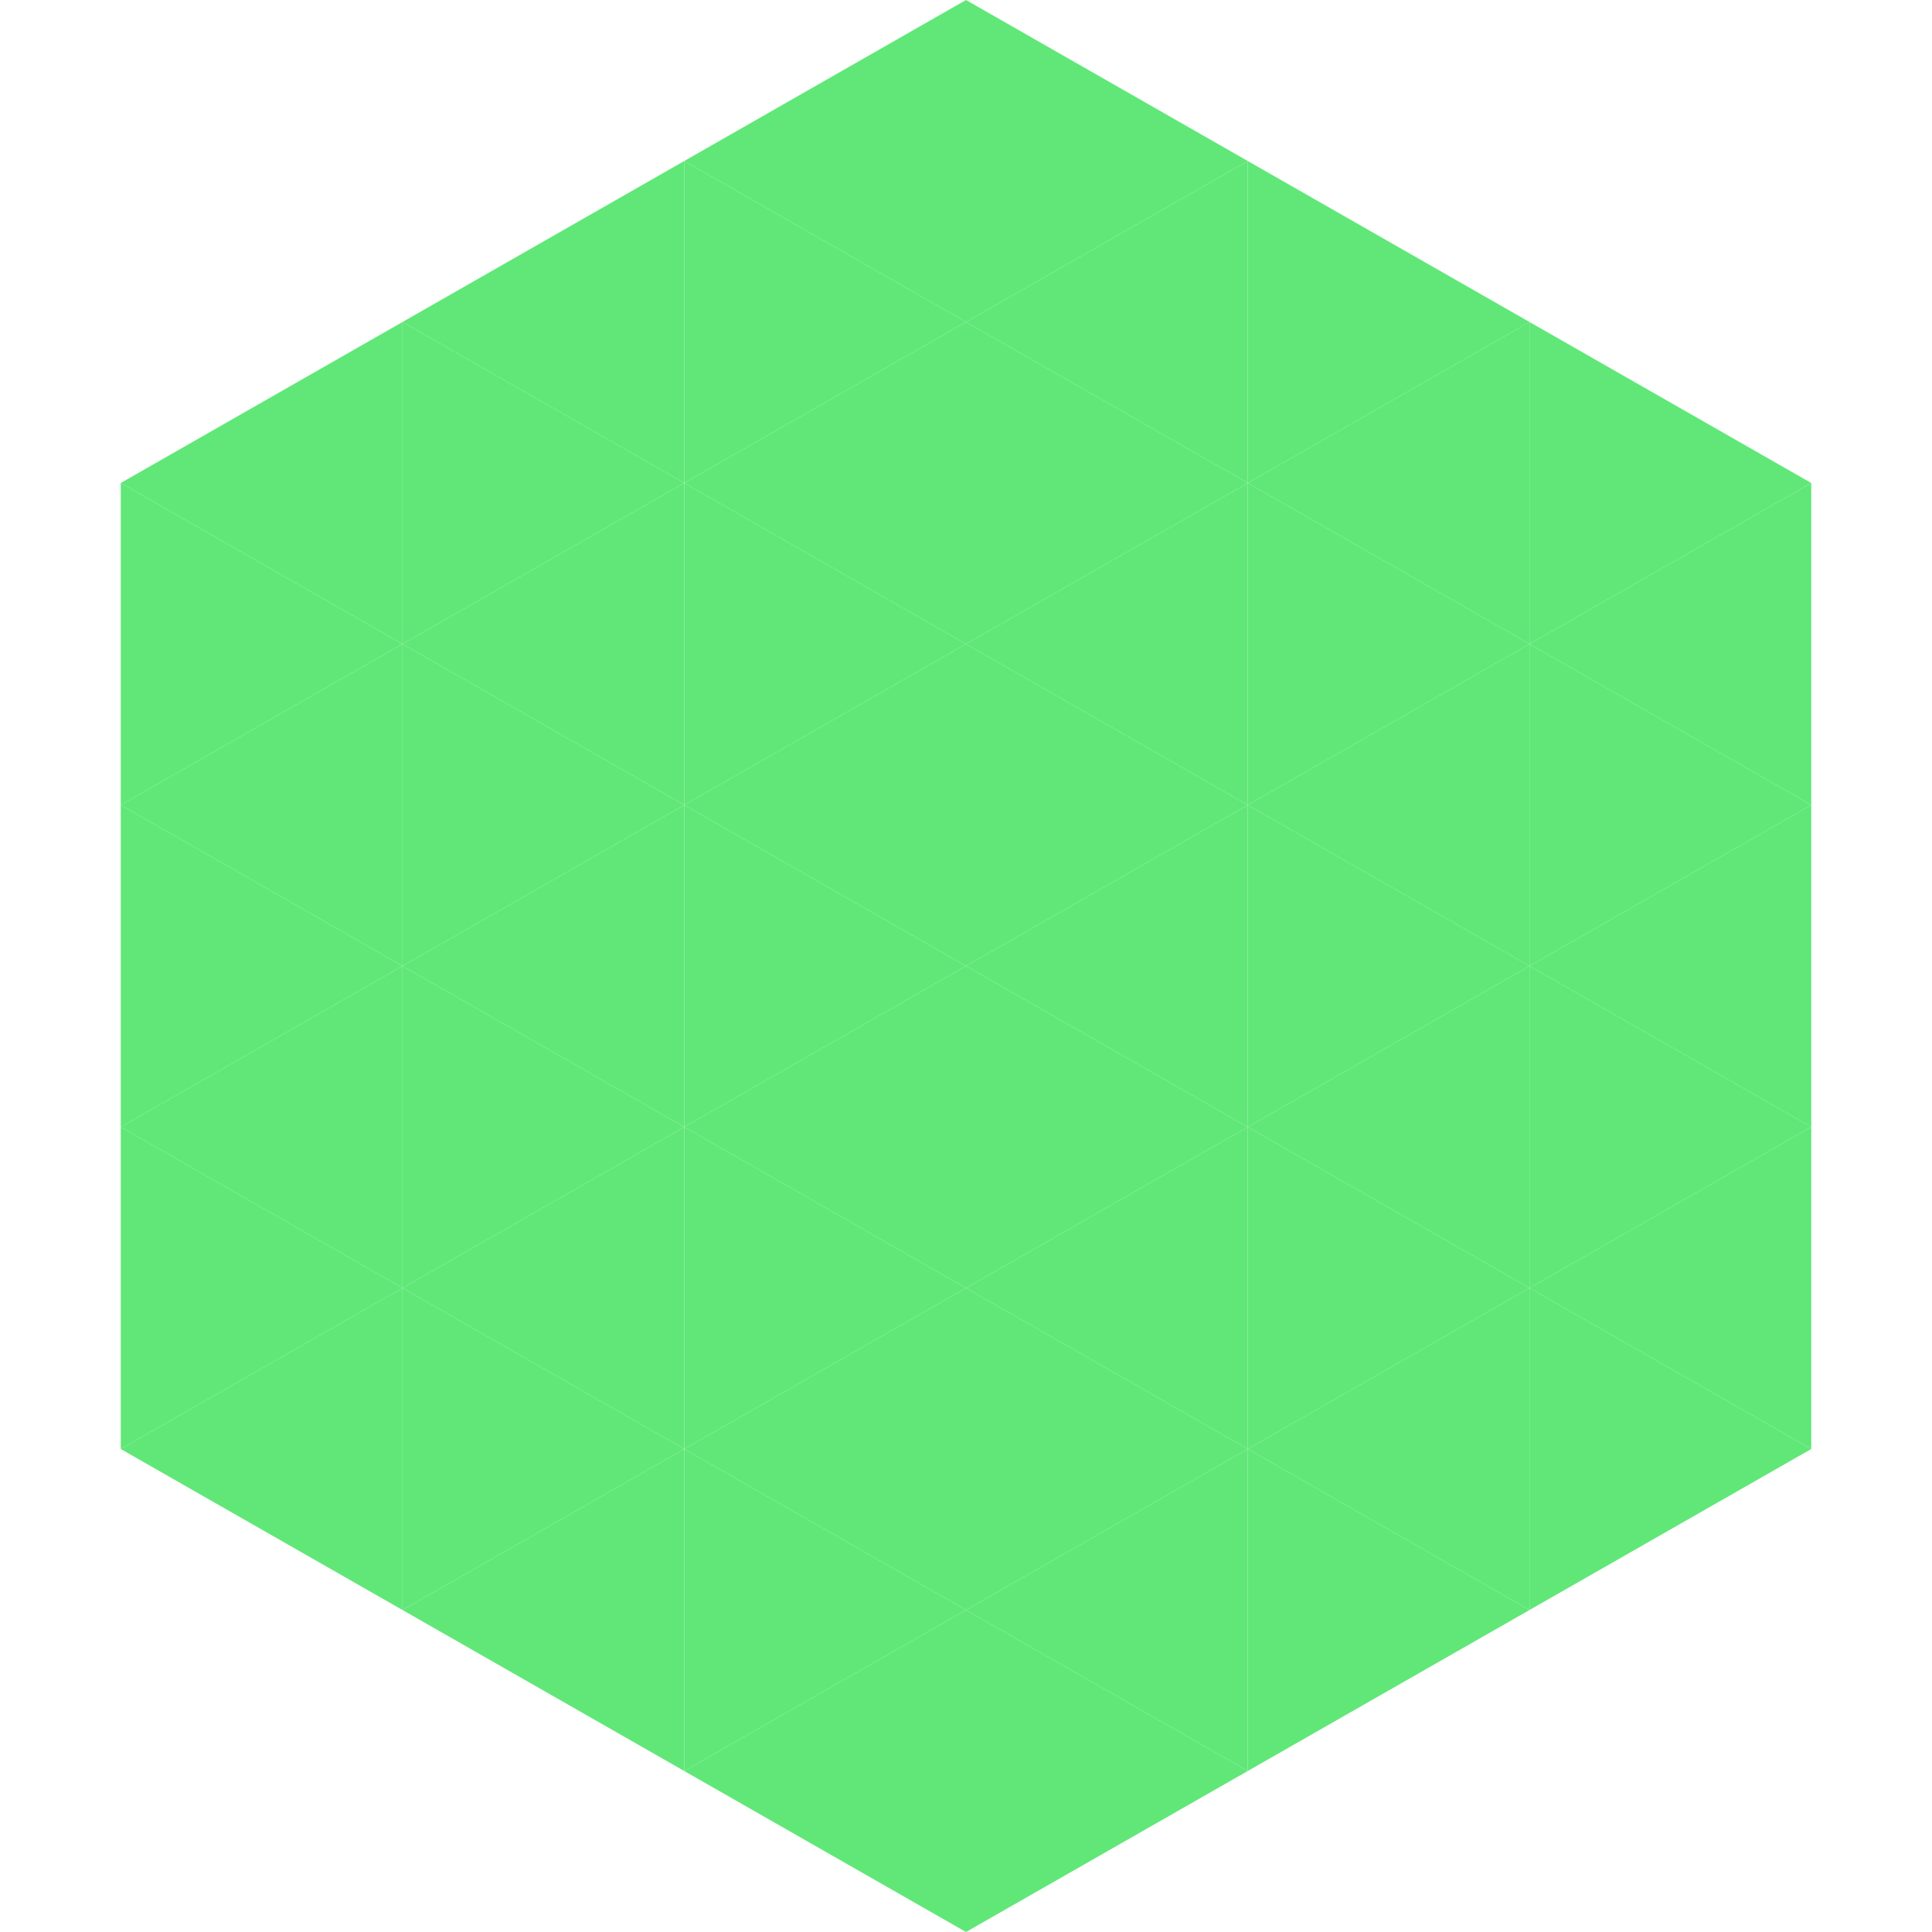
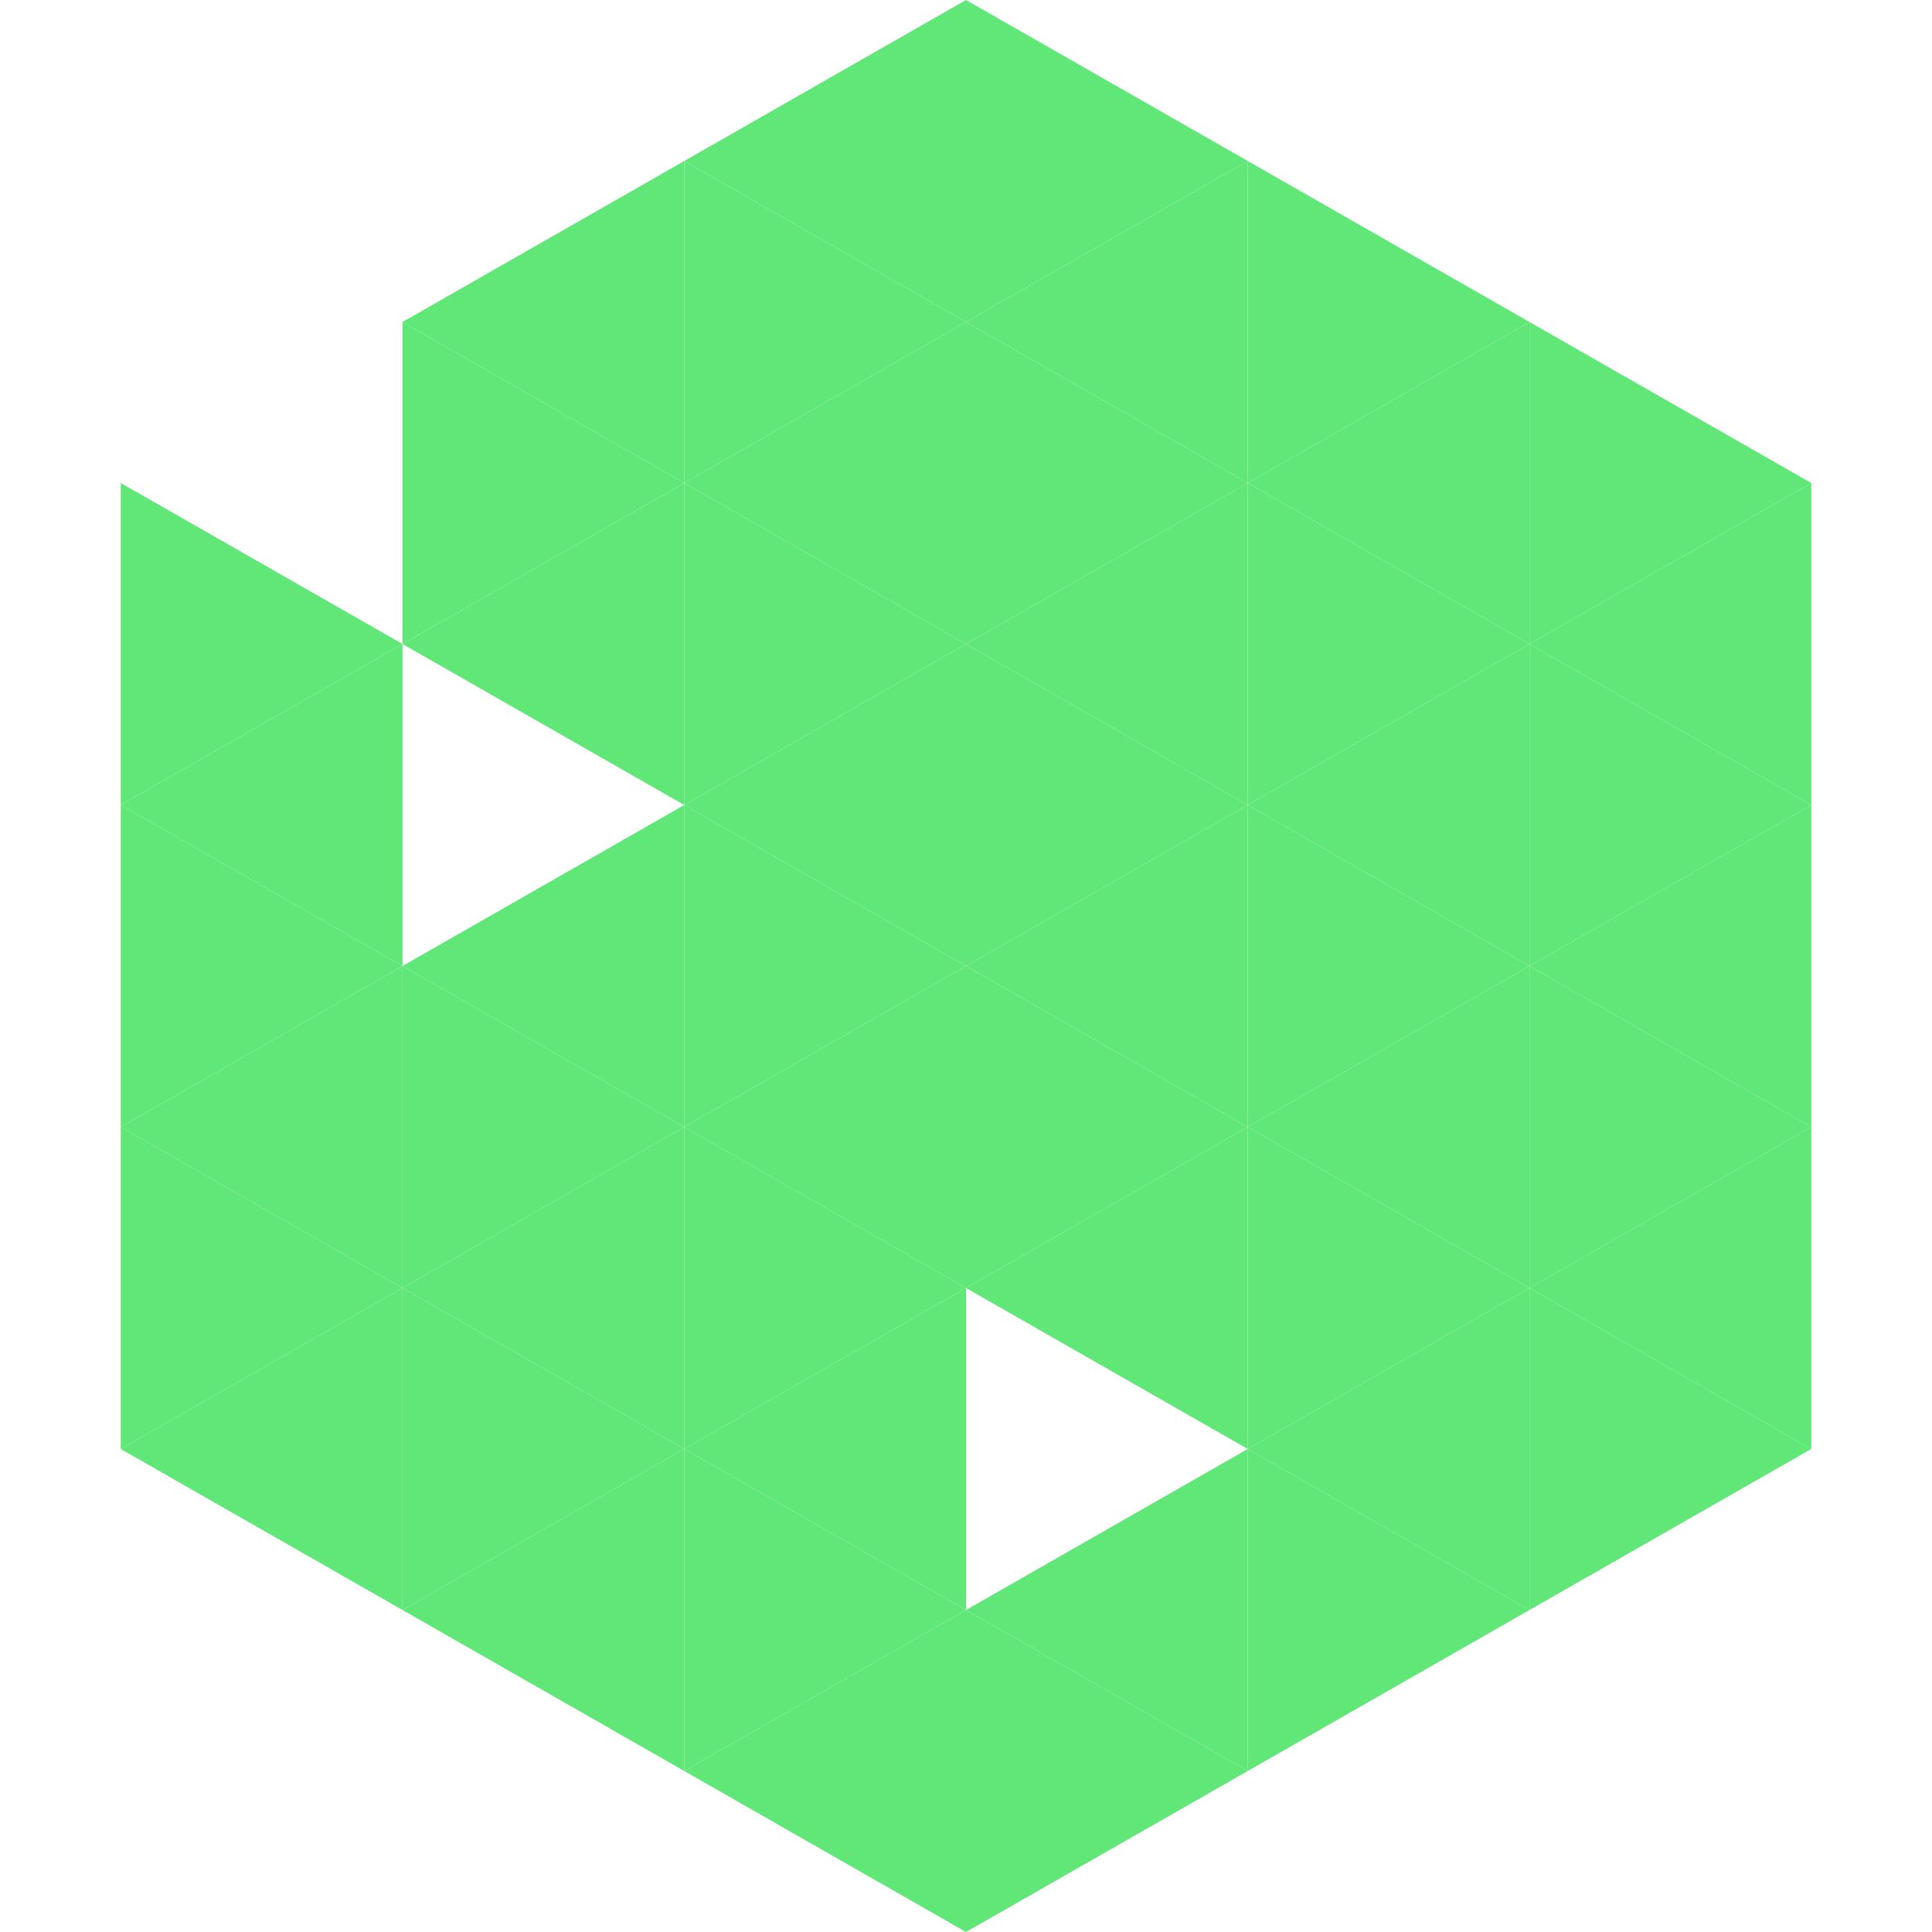
<svg xmlns="http://www.w3.org/2000/svg" width="240" height="240">
-   <polygon points="50,40 15,60 50,80" style="fill:rgb(96,231,120)" />
  <polygon points="190,40 225,60 190,80" style="fill:rgb(96,231,120)" />
  <polygon points="15,60 50,80 15,100" style="fill:rgb(96,231,120)" />
  <polygon points="225,60 190,80 225,100" style="fill:rgb(96,231,120)" />
  <polygon points="50,80 15,100 50,120" style="fill:rgb(96,231,120)" />
  <polygon points="190,80 225,100 190,120" style="fill:rgb(96,231,120)" />
  <polygon points="15,100 50,120 15,140" style="fill:rgb(96,231,120)" />
  <polygon points="225,100 190,120 225,140" style="fill:rgb(96,231,120)" />
  <polygon points="50,120 15,140 50,160" style="fill:rgb(96,231,120)" />
  <polygon points="190,120 225,140 190,160" style="fill:rgb(96,231,120)" />
  <polygon points="15,140 50,160 15,180" style="fill:rgb(96,231,120)" />
  <polygon points="225,140 190,160 225,180" style="fill:rgb(96,231,120)" />
  <polygon points="50,160 15,180 50,200" style="fill:rgb(96,231,120)" />
  <polygon points="190,160 225,180 190,200" style="fill:rgb(96,231,120)" />
  <polygon points="15,180 50,200 15,220" style="fill:rgb(255,255,255); fill-opacity:0" />
-   <polygon points="225,180 190,200 225,220" style="fill:rgb(255,255,255); fill-opacity:0" />
  <polygon points="50,0 85,20 50,40" style="fill:rgb(255,255,255); fill-opacity:0" />
  <polygon points="190,0 155,20 190,40" style="fill:rgb(255,255,255); fill-opacity:0" />
  <polygon points="85,20 50,40 85,60" style="fill:rgb(96,231,120)" />
  <polygon points="155,20 190,40 155,60" style="fill:rgb(96,231,120)" />
  <polygon points="50,40 85,60 50,80" style="fill:rgb(96,231,120)" />
  <polygon points="190,40 155,60 190,80" style="fill:rgb(96,231,120)" />
  <polygon points="85,60 50,80 85,100" style="fill:rgb(96,231,120)" />
  <polygon points="155,60 190,80 155,100" style="fill:rgb(96,231,120)" />
-   <polygon points="50,80 85,100 50,120" style="fill:rgb(96,231,120)" />
  <polygon points="190,80 155,100 190,120" style="fill:rgb(96,231,120)" />
  <polygon points="85,100 50,120 85,140" style="fill:rgb(96,231,120)" />
  <polygon points="155,100 190,120 155,140" style="fill:rgb(96,231,120)" />
  <polygon points="50,120 85,140 50,160" style="fill:rgb(96,231,120)" />
  <polygon points="190,120 155,140 190,160" style="fill:rgb(96,231,120)" />
  <polygon points="85,140 50,160 85,180" style="fill:rgb(96,231,120)" />
  <polygon points="155,140 190,160 155,180" style="fill:rgb(96,231,120)" />
  <polygon points="50,160 85,180 50,200" style="fill:rgb(96,231,120)" />
  <polygon points="190,160 155,180 190,200" style="fill:rgb(96,231,120)" />
  <polygon points="85,180 50,200 85,220" style="fill:rgb(96,231,120)" />
  <polygon points="155,180 190,200 155,220" style="fill:rgb(96,231,120)" />
  <polygon points="120,0 85,20 120,40" style="fill:rgb(96,231,120)" />
  <polygon points="120,0 155,20 120,40" style="fill:rgb(96,231,120)" />
  <polygon points="85,20 120,40 85,60" style="fill:rgb(96,231,120)" />
  <polygon points="155,20 120,40 155,60" style="fill:rgb(96,231,120)" />
  <polygon points="120,40 85,60 120,80" style="fill:rgb(96,231,120)" />
  <polygon points="120,40 155,60 120,80" style="fill:rgb(96,231,120)" />
  <polygon points="85,60 120,80 85,100" style="fill:rgb(96,231,120)" />
  <polygon points="155,60 120,80 155,100" style="fill:rgb(96,231,120)" />
  <polygon points="120,80 85,100 120,120" style="fill:rgb(96,231,120)" />
  <polygon points="120,80 155,100 120,120" style="fill:rgb(96,231,120)" />
  <polygon points="85,100 120,120 85,140" style="fill:rgb(96,231,120)" />
  <polygon points="155,100 120,120 155,140" style="fill:rgb(96,231,120)" />
  <polygon points="120,120 85,140 120,160" style="fill:rgb(96,231,120)" />
  <polygon points="120,120 155,140 120,160" style="fill:rgb(96,231,120)" />
  <polygon points="85,140 120,160 85,180" style="fill:rgb(96,231,120)" />
  <polygon points="155,140 120,160 155,180" style="fill:rgb(96,231,120)" />
  <polygon points="120,160 85,180 120,200" style="fill:rgb(96,231,120)" />
-   <polygon points="120,160 155,180 120,200" style="fill:rgb(96,231,120)" />
  <polygon points="85,180 120,200 85,220" style="fill:rgb(96,231,120)" />
  <polygon points="155,180 120,200 155,220" style="fill:rgb(96,231,120)" />
  <polygon points="120,200 85,220 120,240" style="fill:rgb(96,231,120)" />
  <polygon points="120,200 155,220 120,240" style="fill:rgb(96,231,120)" />
  <polygon points="85,220 120,240 85,260" style="fill:rgb(255,255,255); fill-opacity:0" />
  <polygon points="155,220 120,240 155,260" style="fill:rgb(255,255,255); fill-opacity:0" />
</svg>